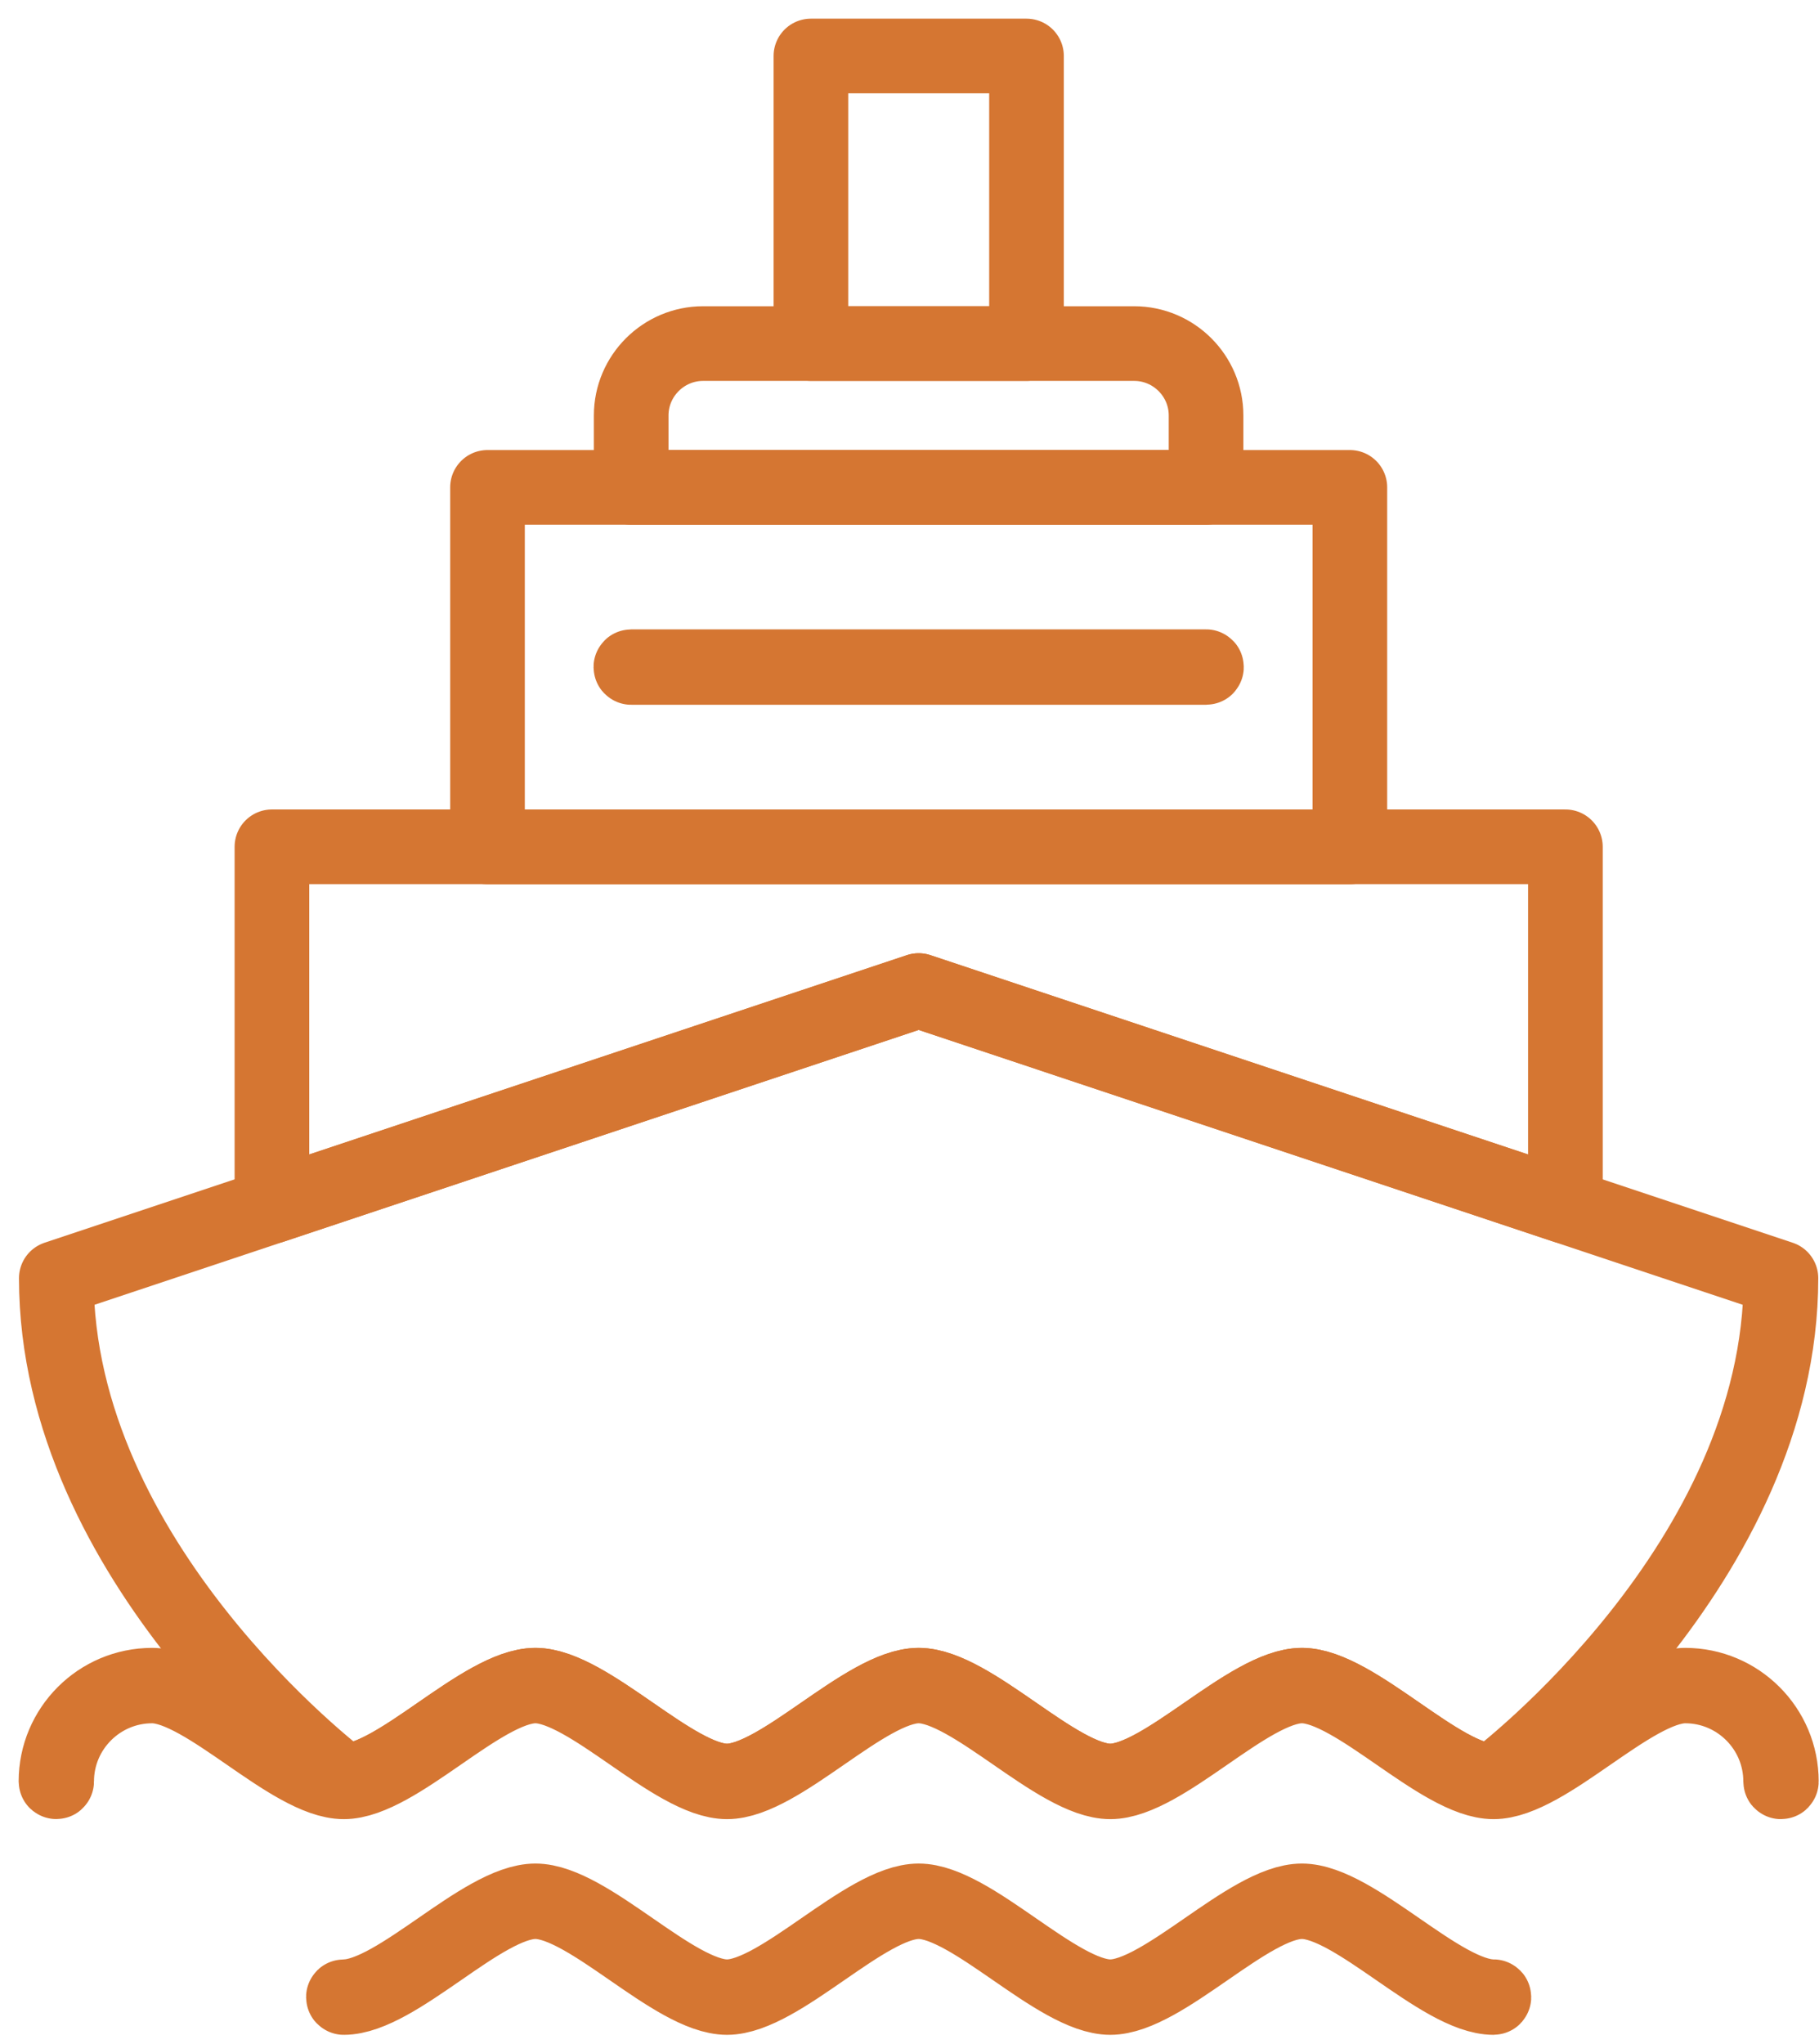
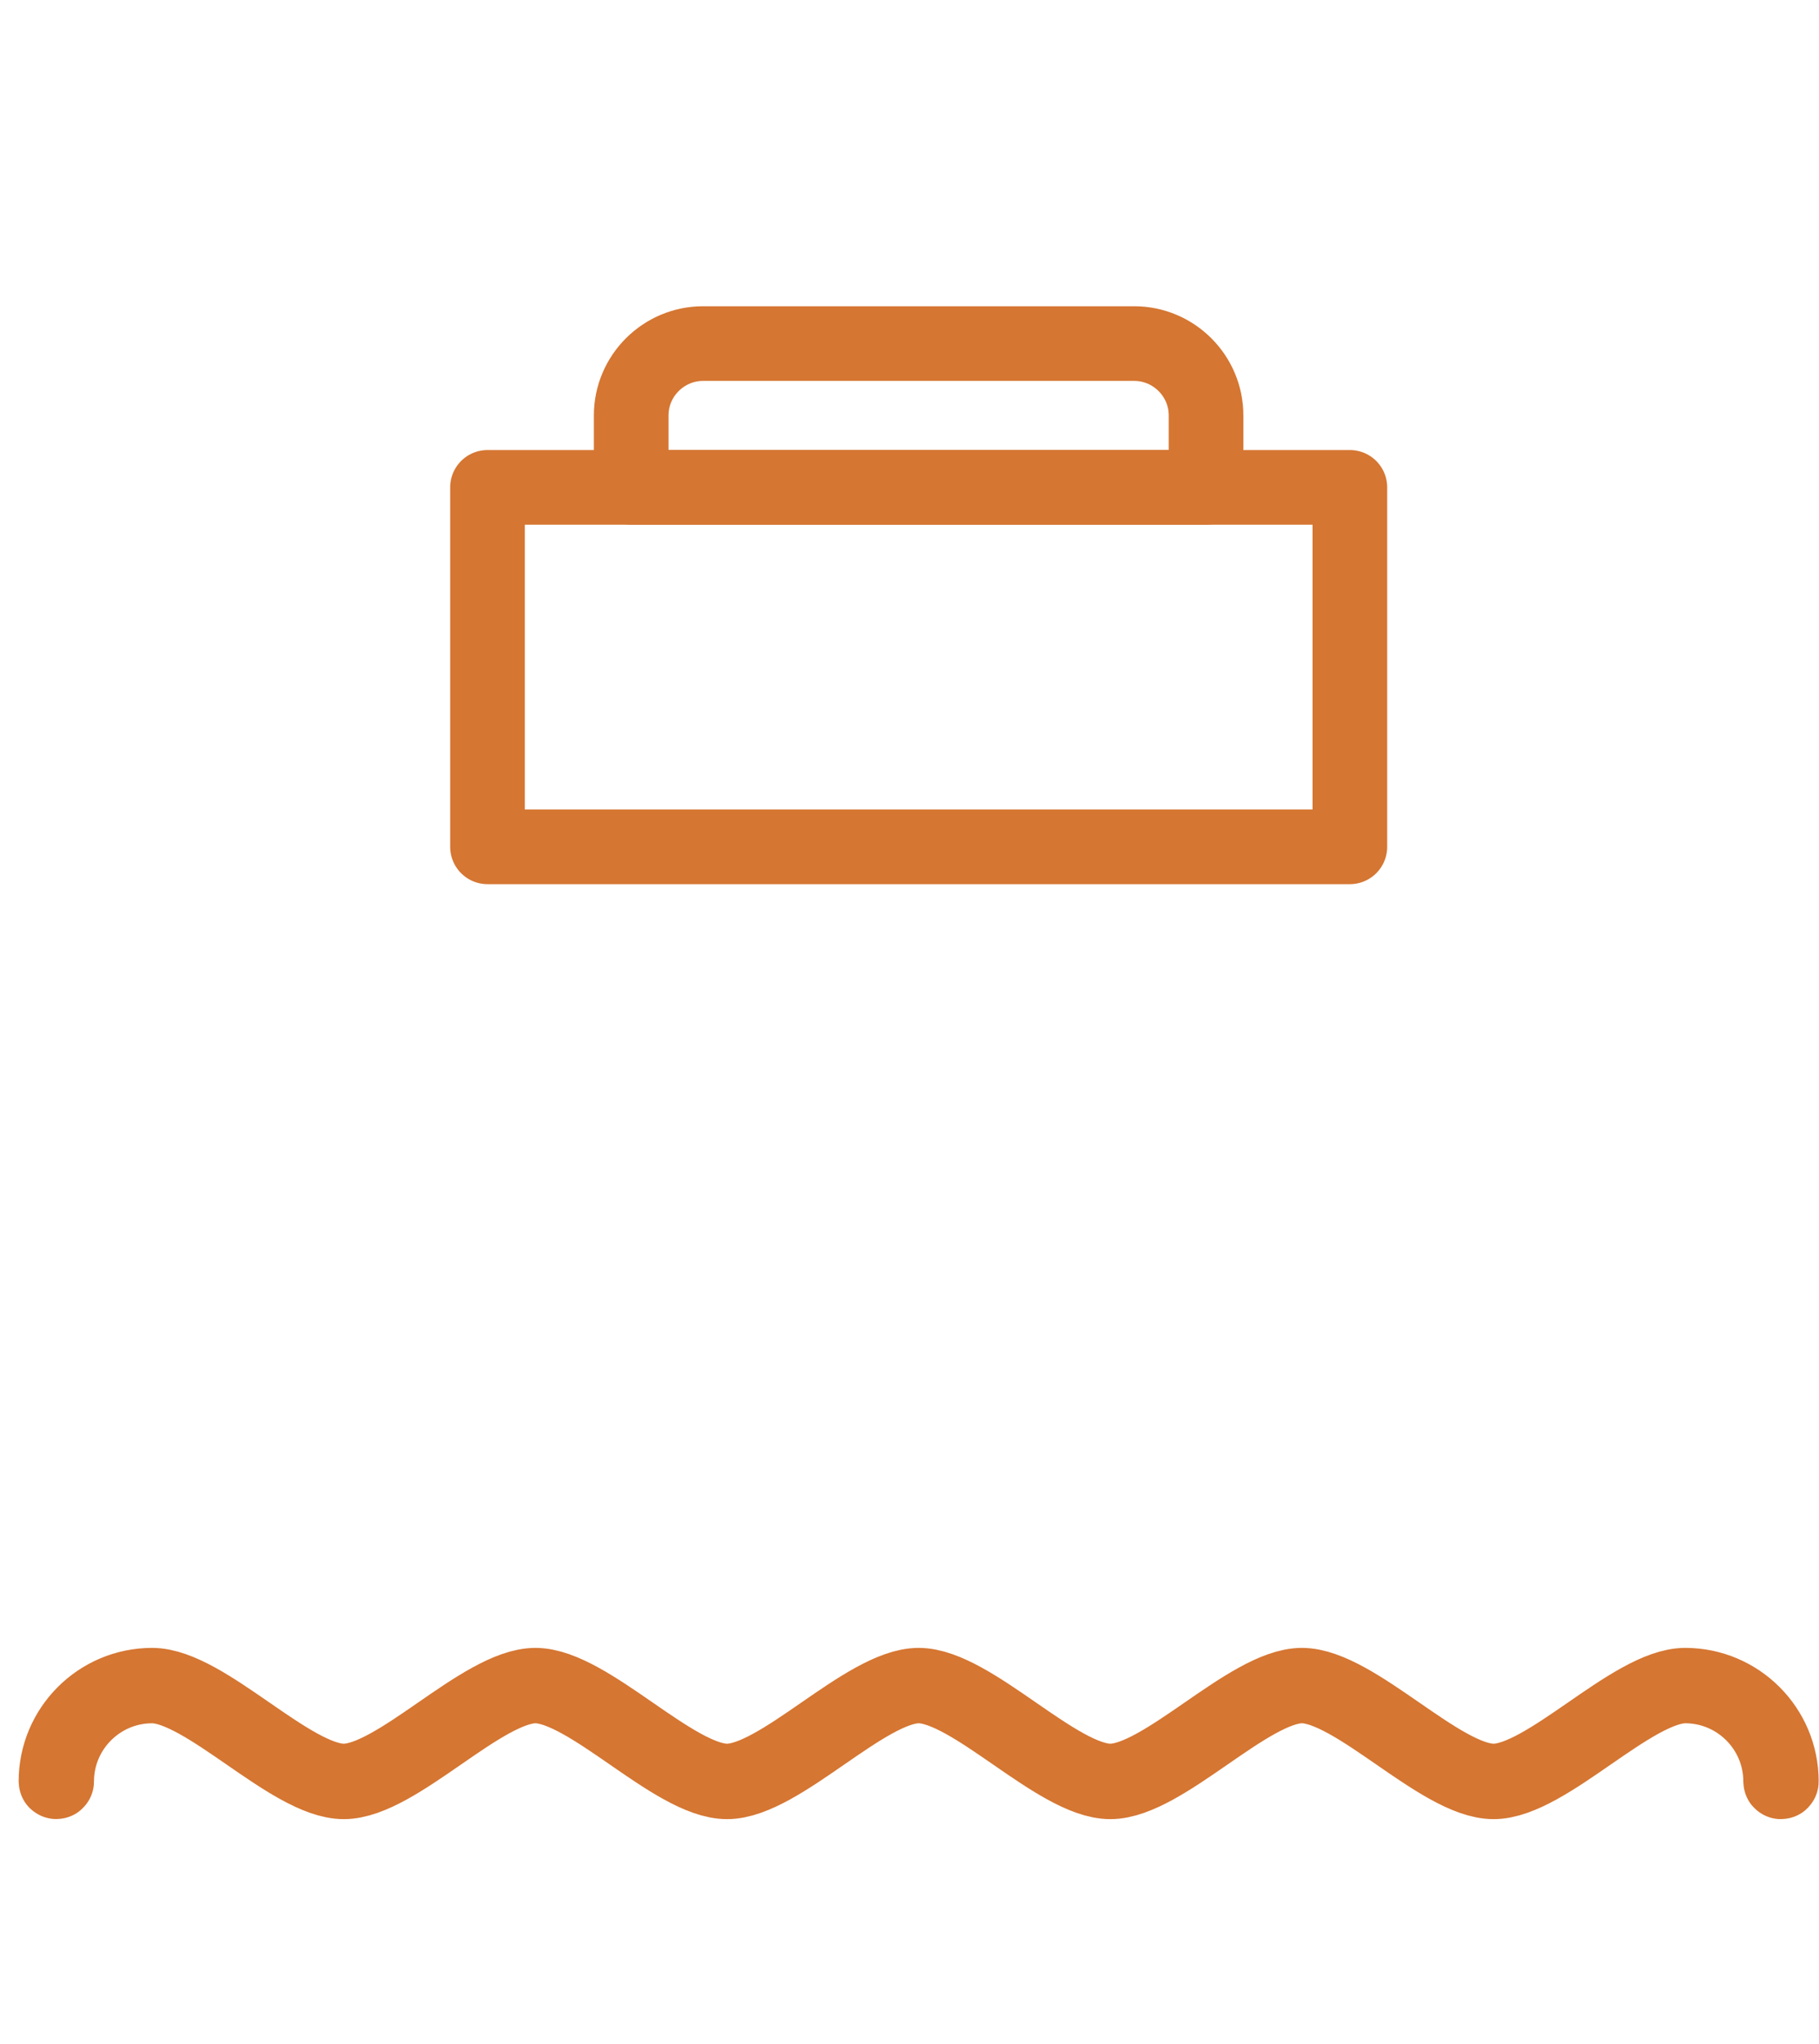
<svg xmlns="http://www.w3.org/2000/svg" width="65" height="73" viewBox="0 0 65 73" fill="none">
  <path d="M63.641 63.643C63.635 63.643 63.629 63.637 63.629 63.629C63.629 61.749 62.099 60.219 60.219 60.219C59.277 60.219 58.02 61.088 56.801 61.928C55.581 62.772 54.32 63.643 53.371 63.643C52.421 63.643 51.16 62.772 49.94 61.929C48.723 61.088 47.465 60.219 46.523 60.219C45.581 60.219 44.324 61.088 43.108 61.928C41.887 62.772 40.625 63.643 39.676 63.643C38.727 63.643 37.465 62.772 36.244 61.928C35.027 61.088 33.769 60.219 32.828 60.219C31.887 60.219 30.629 61.088 29.412 61.928C28.191 62.772 26.929 63.643 25.98 63.643C25.029 63.643 23.768 62.772 22.548 61.928C21.332 61.088 20.073 60.219 19.133 60.219C18.191 60.219 16.932 61.088 15.716 61.929C14.496 62.772 13.235 63.643 12.285 63.643C11.335 63.643 10.073 62.772 8.853 61.928C7.636 61.088 6.377 60.219 5.437 60.219C3.556 60.219 2.025 61.749 2.025 63.629C2.025 63.644 2 63.644 2 63.629C2 61.735 3.541 60.193 5.437 60.193C6.387 60.193 7.648 61.064 8.868 61.907C10.084 62.747 11.344 63.616 12.285 63.616C13.225 63.616 14.484 62.748 15.7 61.907C16.92 61.064 18.183 60.193 19.133 60.193C20.081 60.193 21.344 61.064 22.564 61.907C23.78 62.747 25.039 63.616 25.98 63.616C26.921 63.616 28.18 62.748 29.396 61.907C30.617 61.064 31.879 60.193 32.828 60.193C33.777 60.193 35.039 61.064 36.259 61.907C37.476 62.748 38.735 63.616 39.676 63.616C40.617 63.616 41.875 62.747 43.092 61.907C44.312 61.064 45.575 60.193 46.523 60.193C47.472 60.193 48.735 61.064 49.956 61.907C51.172 62.748 52.429 63.616 53.371 63.616C54.312 63.616 55.571 62.747 56.788 61.907C58.008 61.064 59.269 60.193 60.219 60.193C62.113 60.193 63.655 61.735 63.655 63.629C63.655 63.637 63.649 63.643 63.641 63.643Z" stroke="#D57632" stroke-width="2.667" stroke-miterlimit="10" stroke-linecap="round" stroke-linejoin="round" />
-   <path d="M53.37 71.347C52.421 71.347 51.16 70.475 49.94 69.633C48.722 68.792 47.465 67.923 46.522 67.923C45.581 67.923 44.324 68.792 43.108 69.632C41.886 70.475 40.625 71.347 39.675 71.347C38.726 71.347 37.465 70.475 36.243 69.632C35.026 68.792 33.769 67.923 32.828 67.923C31.886 67.923 30.629 68.792 29.412 69.632C28.19 70.475 26.929 71.347 25.98 71.347C25.029 71.347 23.767 70.475 22.547 69.632C21.331 68.792 20.073 67.923 19.133 67.923C18.19 67.923 16.931 68.792 15.716 69.633C14.495 70.475 13.234 71.347 12.285 71.347C12.277 71.347 12.271 71.34 12.271 71.333C12.271 71.327 12.277 71.32 12.285 71.32C13.225 71.32 14.483 70.451 15.7 69.611C16.919 68.768 18.182 67.896 19.133 67.896C20.081 67.896 21.343 68.768 22.564 69.611C23.779 70.451 25.038 71.32 25.98 71.32C26.921 71.32 28.179 70.451 29.395 69.611C30.617 68.768 31.878 67.896 32.828 67.896C33.777 67.896 35.038 68.768 36.258 69.611C37.475 70.451 38.734 71.32 39.675 71.32C40.617 71.32 41.874 70.451 43.092 69.611C44.312 68.768 45.574 67.896 46.522 67.896C47.471 67.896 48.734 68.768 49.956 69.611C51.172 70.451 52.429 71.32 53.37 71.32C53.377 71.32 53.383 71.327 53.383 71.333C53.383 71.34 53.377 71.347 53.37 71.347Z" stroke="#D57632" stroke-width="2.667" stroke-miterlimit="10" stroke-linecap="round" stroke-linejoin="round" />
-   <path d="M15.698 61.906C16.918 61.064 18.181 60.193 19.132 60.193C20.08 60.193 21.342 61.064 22.562 61.906C23.778 62.746 25.037 63.616 25.978 63.616C26.92 63.616 28.178 62.748 29.394 61.906C30.616 61.064 31.877 60.193 32.826 60.193C33.776 60.193 35.037 61.064 36.257 61.906C37.474 62.748 38.733 63.616 39.674 63.616C40.616 63.616 41.873 62.746 43.09 61.906C44.31 61.064 45.573 60.193 46.521 60.193C47.47 60.193 48.733 61.064 49.954 61.906C51.17 62.748 52.428 63.616 53.369 63.616C53.376 63.616 53.382 63.614 53.389 63.614C53.604 63.452 63.64 55.816 63.64 45.654L32.826 35.382L2.012 45.654C2.012 55.816 12.049 63.452 12.264 63.614C12.27 63.614 12.277 63.616 12.284 63.616C13.224 63.616 14.482 62.748 15.698 61.906V61.906Z" stroke="#D57632" stroke-width="2.667" stroke-miterlimit="10" stroke-linecap="round" stroke-linejoin="round" />
-   <path d="M55.938 43.085V30.246H9.717V43.085L32.828 35.382L55.938 43.085Z" stroke="#D57632" stroke-width="2.667" stroke-miterlimit="10" stroke-linecap="round" stroke-linejoin="round" />
  <path d="M48.236 30.247H17.42V17.408H48.236V30.247Z" stroke="#D57632" stroke-width="2.667" stroke-miterlimit="10" stroke-linecap="round" stroke-linejoin="round" />
-   <path d="M36.681 12.272H28.977V2H36.681V12.272Z" stroke="#D57632" stroke-width="2.667" stroke-miterlimit="10" stroke-linecap="round" stroke-linejoin="round" />
  <path d="M22.555 17.408V14.838C22.555 13.426 23.711 12.272 25.123 12.272H40.529C41.943 12.272 43.097 13.426 43.097 14.838V17.408H22.555Z" stroke="#D57632" stroke-width="2.667" stroke-miterlimit="10" stroke-linecap="round" stroke-linejoin="round" />
-   <path d="M43.099 23.84H22.556C22.55 23.84 22.543 23.833 22.543 23.826C22.543 23.82 22.55 23.813 22.556 23.813H43.099C43.107 23.813 43.112 23.82 43.112 23.826C43.112 23.833 43.107 23.84 43.099 23.84Z" stroke="#D57632" stroke-width="2.667" stroke-miterlimit="10" stroke-linecap="round" stroke-linejoin="round" />
</svg>